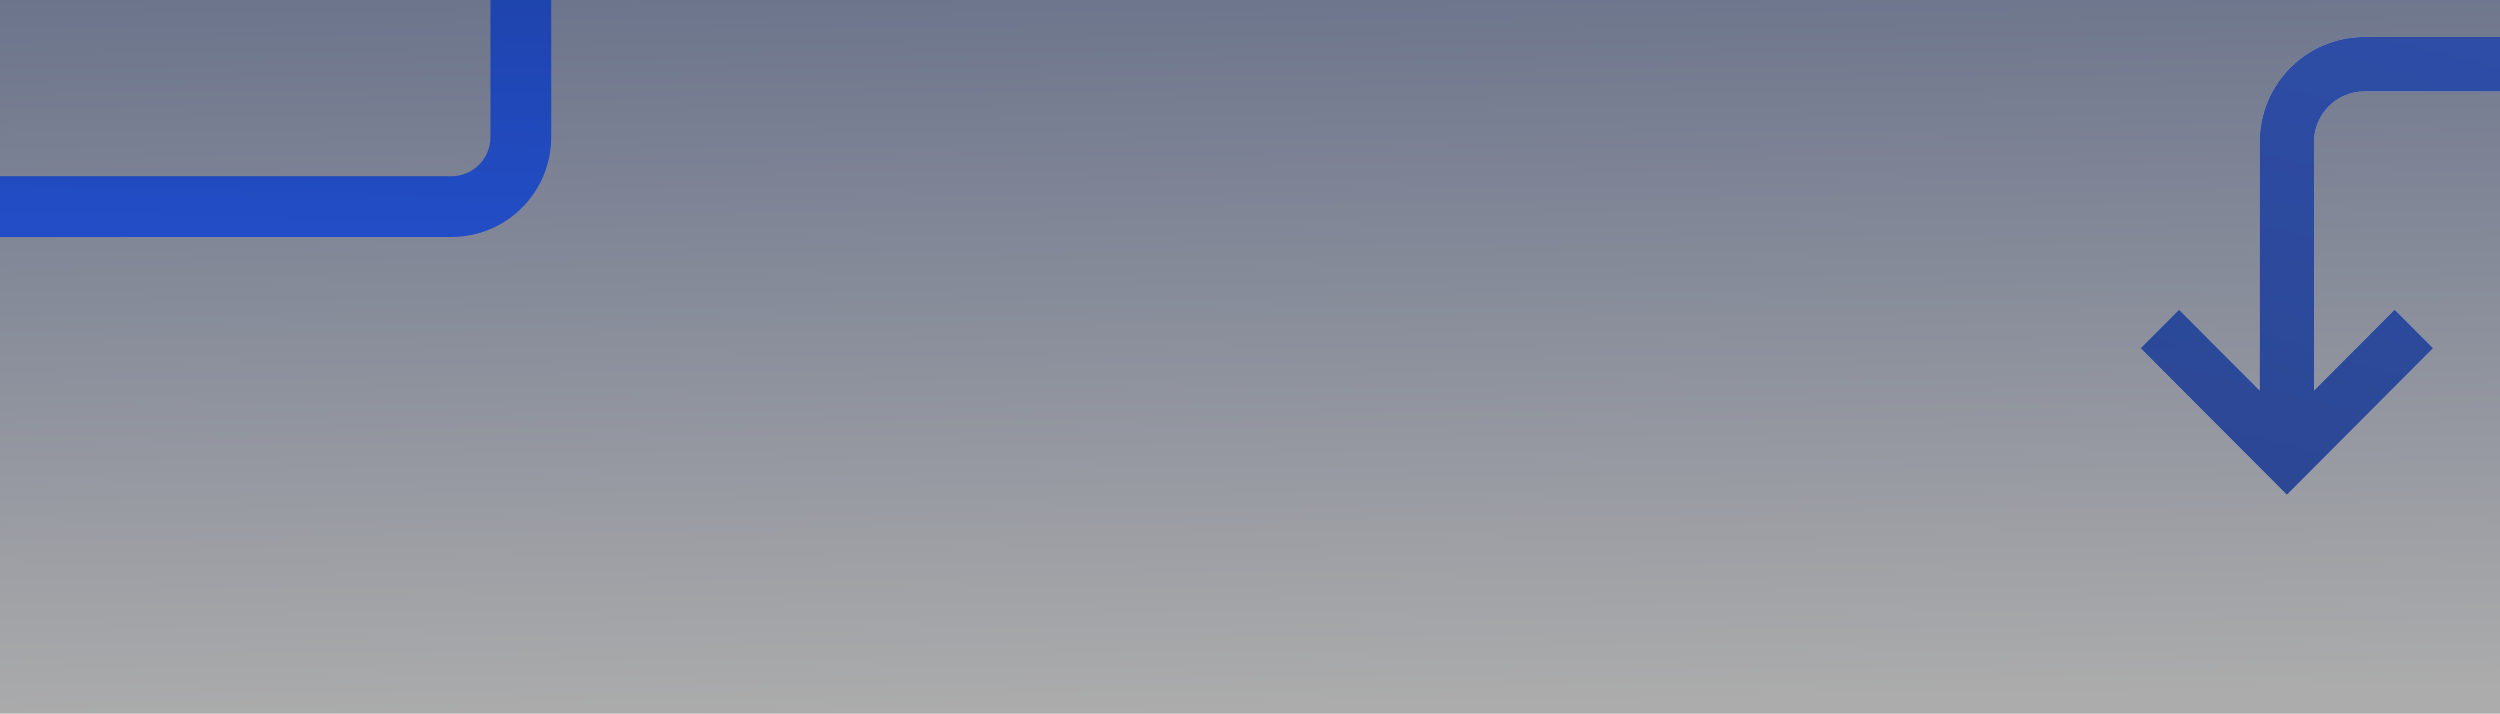
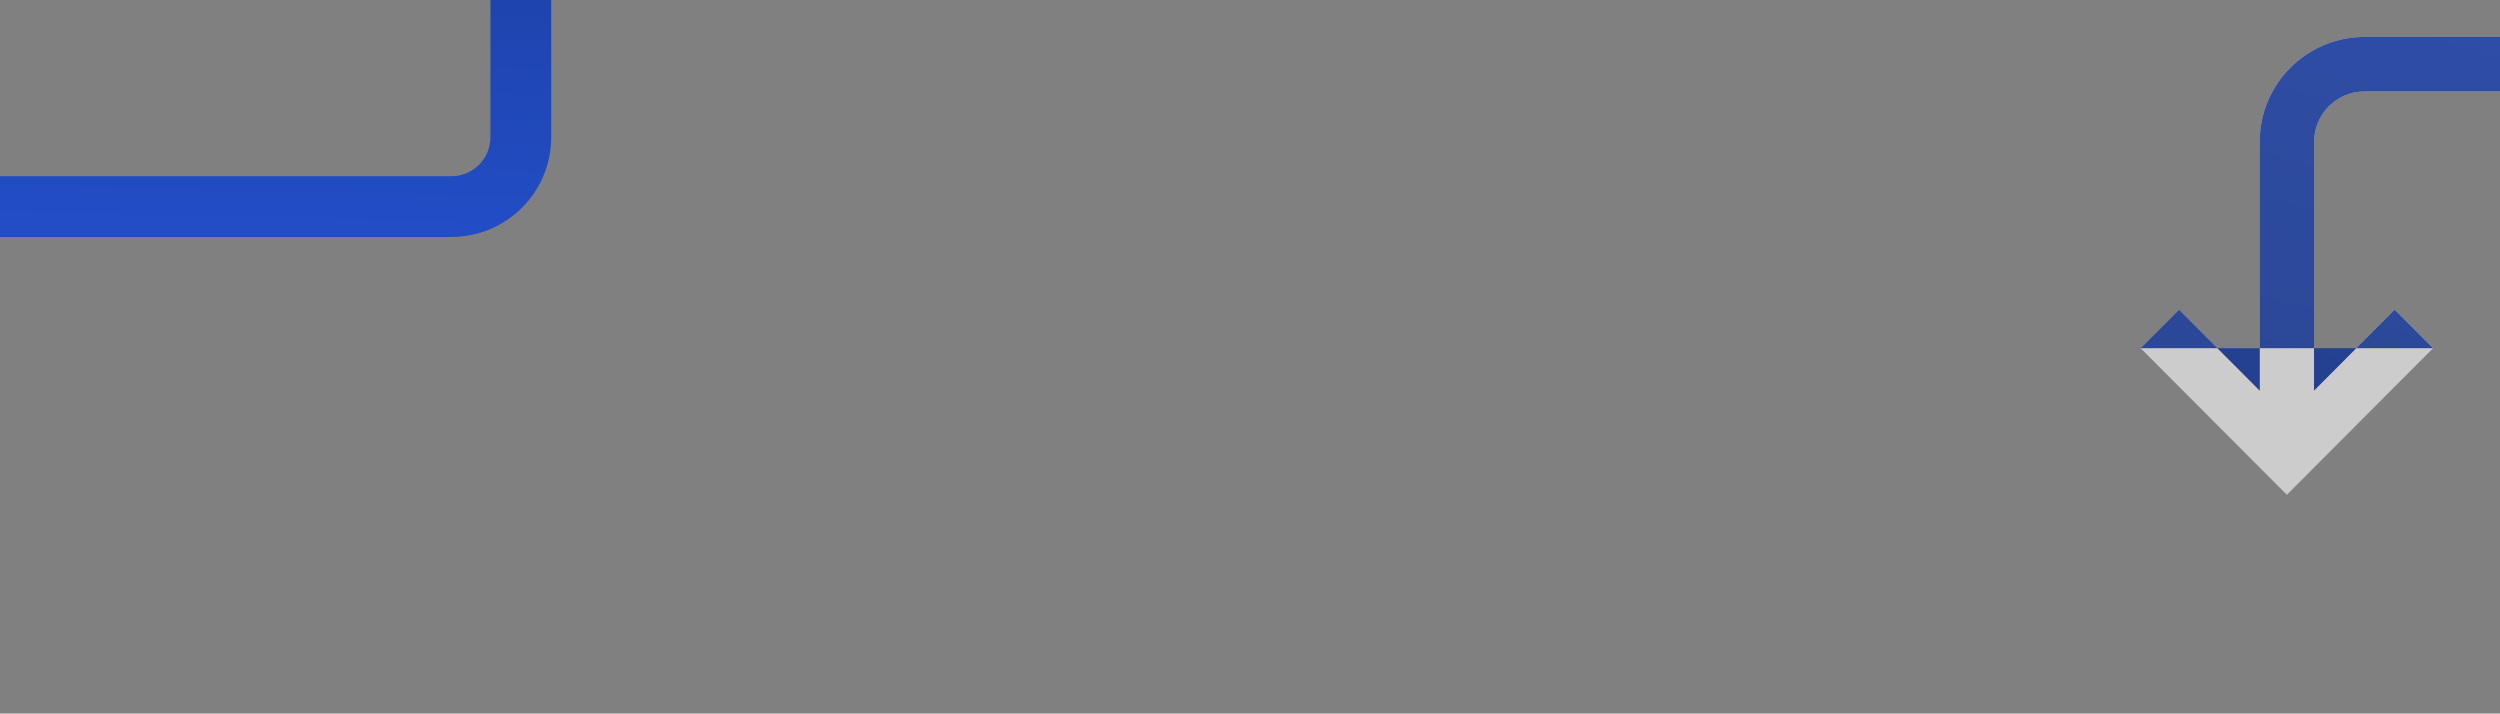
<svg xmlns="http://www.w3.org/2000/svg" width="1440" height="411" viewBox="0 0 1440 411" fill="none">
  <rect x="0" y="0" width="1440" height="411" fill="#808080" stroke="none" />
  <g clip-path="url(#clip0_3861_238)">
-     <rect opacity="0.35" width="1440" height="411" fill="url(#paint0_linear_3861_238)" />
    <path fill-rule="evenodd" clip-rule="evenodd" d="M-1087.5 -145C-1087.5 -176.756 -1061.76 -202.5 -1030 -202.5H260C291.756 -202.5 317.5 -176.756 317.5 -145V79C317.5 110.756 291.756 136.5 260 136.5H-1030C-1061.76 136.5 -1087.5 110.756 -1087.5 79V-145ZM-1030 -167.5C-1042.43 -167.5 -1052.5 -157.426 -1052.5 -145V79C-1052.5 91.426 -1042.43 101.5 -1030 101.5H260C272.426 101.5 282.5 91.426 282.5 79V-145C282.5 -157.426 272.426 -167.5 260 -167.5H-1030Z" fill="url(#paint1_linear_3861_238)" />
    <path opacity="0.6" fill-rule="evenodd" clip-rule="evenodd" d="M1556 -556V-7.842C1556 25.573 1528.97 52.662 1495.64 52.662H1361.94C1345.89 52.662 1332.88 65.704 1332.88 81.793V224.947L1379.32 178.373L1401.45 200.557L1317.23 285L1233 200.557L1255.13 178.373L1301.58 224.947V81.793C1301.58 48.378 1328.6 21.29 1361.94 21.29H1495.64C1511.69 21.29 1524.7 8.247 1524.7 -7.842V-556H1556Z" fill="white" />
-     <path opacity="0.9" fill-rule="evenodd" clip-rule="evenodd" d="M1556 -556V-7.842C1556 25.573 1528.97 52.662 1495.64 52.662H1361.94C1345.89 52.662 1332.88 65.704 1332.88 81.793V224.947L1379.32 178.373L1401.45 200.557L1317.23 285L1233 200.557L1255.13 178.373L1301.58 224.947V81.793C1301.58 48.378 1328.6 21.29 1361.94 21.29H1495.64C1511.69 21.29 1524.7 8.247 1524.7 -7.842V-556H1556Z" fill="url(#paint2_linear_3861_238)" />
+     <path opacity="0.9" fill-rule="evenodd" clip-rule="evenodd" d="M1556 -556V-7.842C1556 25.573 1528.97 52.662 1495.64 52.662H1361.94C1345.89 52.662 1332.88 65.704 1332.88 81.793V224.947L1379.32 178.373L1401.45 200.557L1233 200.557L1255.13 178.373L1301.58 224.947V81.793C1301.58 48.378 1328.6 21.29 1361.94 21.29H1495.64C1511.69 21.29 1524.7 8.247 1524.7 -7.842V-556H1556Z" fill="url(#paint2_linear_3861_238)" />
  </g>
  <defs>
    <linearGradient id="paint0_linear_3861_238" x1="711.452" y1="-116.853" x2="720" y2="411" gradientUnits="userSpaceOnUse">
      <stop stop-color="#19378C" />
      <stop offset="1" stop-color="white" />
    </linearGradient>
    <linearGradient id="paint1_linear_3861_238" x1="126.382" y1="-196.177" x2="117.889" y2="161.399" gradientUnits="userSpaceOnUse">
      <stop stop-color="#19378C" />
      <stop offset="1" stop-color="#234FCB" />
    </linearGradient>
    <linearGradient id="paint2_linear_3861_238" x1="1512.06" y1="-540.314" x2="1298.58" y2="292.552" gradientUnits="userSpaceOnUse">
      <stop stop-color="#234FCB" />
      <stop offset="1" stop-color="#19378C" />
    </linearGradient>
    <clipPath id="clip0_3861_238">
      <rect width="1440" height="411" fill="white" />
    </clipPath>
  </defs>
</svg>